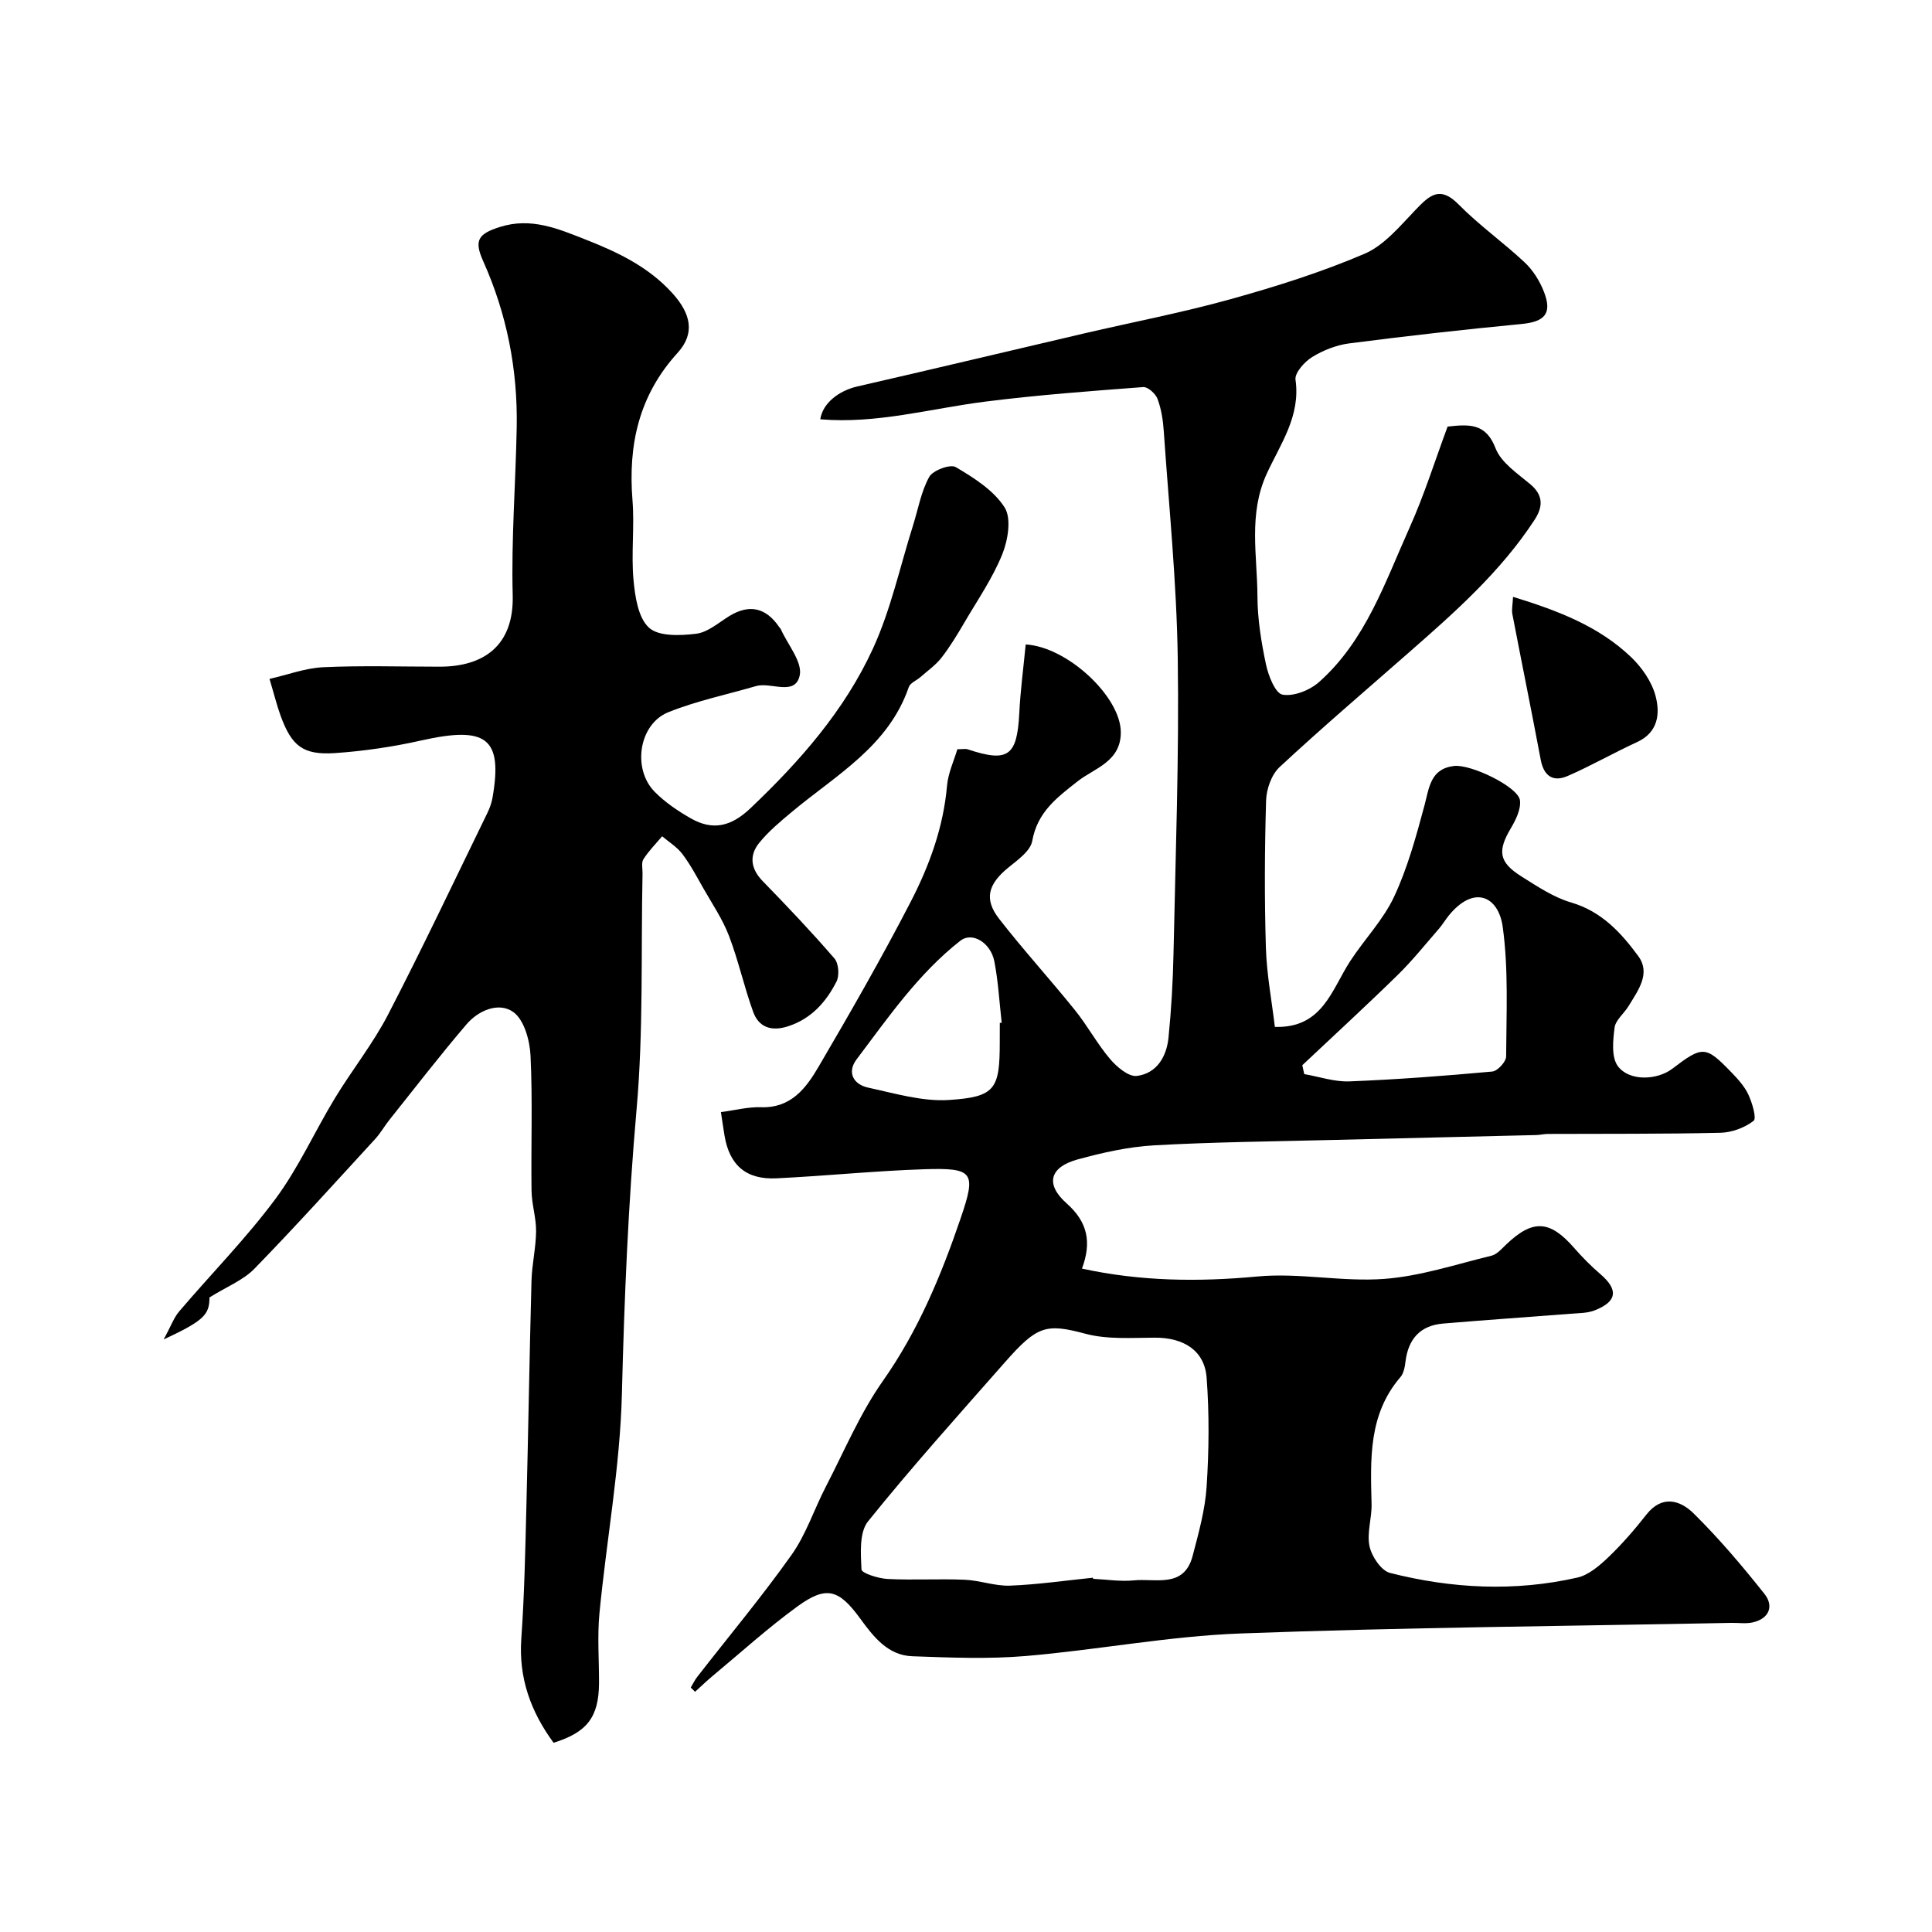
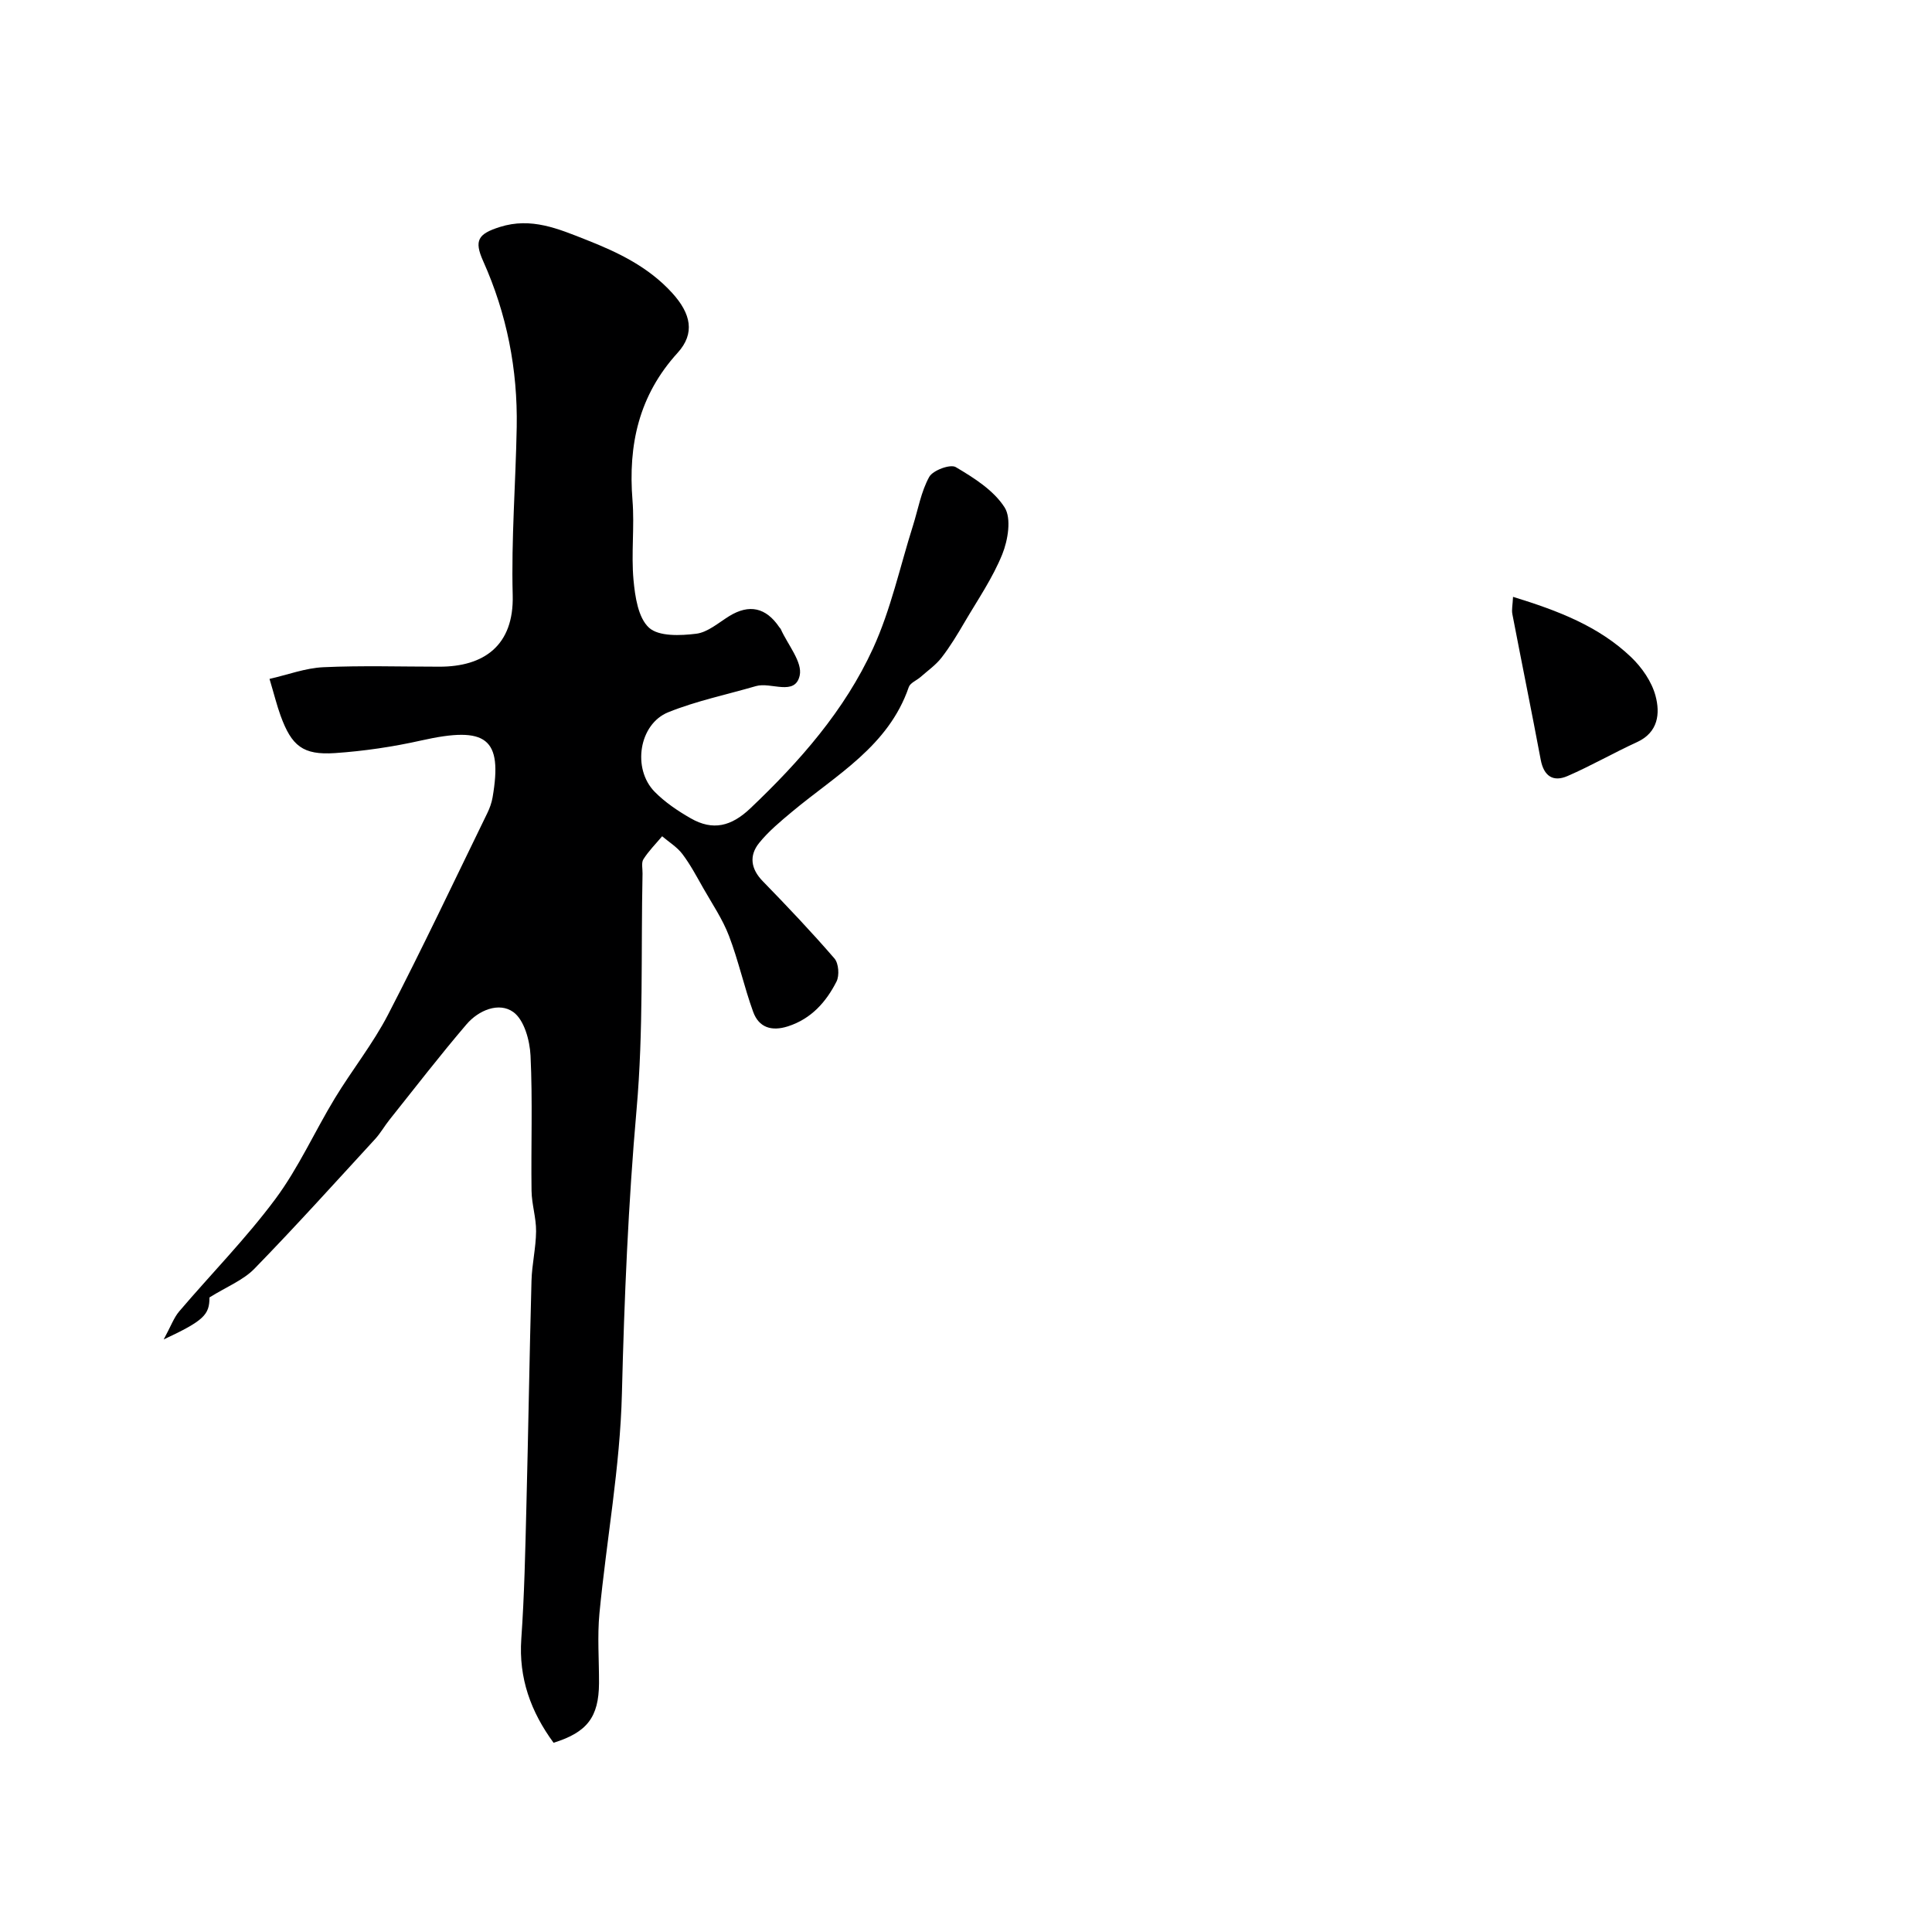
<svg xmlns="http://www.w3.org/2000/svg" enable-background="new 0 0 400 400" viewBox="0 0 400 400">
  <g fill="#000001">
-     <path d="m143.01 349.39c.45-.75.83-1.55 1.36-2.23 6.53-8.4 13.37-16.58 19.51-25.24 3.02-4.25 4.68-9.45 7.11-14.14 3.81-7.35 7.05-15.12 11.78-21.84 7.34-10.43 12.09-21.88 16.14-33.76 3.24-9.49 2.67-10.43-7.57-10.1-10.2.33-20.38 1.39-30.59 1.88-6.3.3-9.73-2.73-10.75-8.87-.26-1.57-.48-3.15-.74-4.84 2.79-.36 5.57-1.1 8.32-1.01 6.17.2 9.29-3.93 11.86-8.32 6.6-11.27 13.11-22.6 19.1-34.2 3.87-7.48 6.78-15.44 7.53-24.03.23-2.64 1.44-5.19 2.14-7.57 1.16 0 1.69-.13 2.14.02 8.36 2.78 10.23 1.41 10.68-7.47.24-4.76.87-9.49 1.33-14.24 8.6.48 19.58 10.74 19.69 18.07.09 6.21-5.5 7.55-8.91 10.24-4.39 3.45-8.35 6.39-9.43 12.38-.37 2.06-2.97 3.9-4.88 5.45-4.25 3.45-5.18 6.56-1.95 10.69 5.02 6.45 10.54 12.5 15.67 18.87 2.6 3.23 4.6 6.97 7.28 10.13 1.39 1.64 3.84 3.71 5.54 3.5 4.13-.52 6.17-4 6.56-7.96.57-5.74.91-11.52 1.03-17.3.42-20.43 1.18-40.87.88-61.29-.23-15.65-1.82-31.27-2.89-46.9-.15-2.27-.51-4.6-1.29-6.71-.4-1.08-2-2.53-2.96-2.46-10.97.83-21.95 1.64-32.86 3.03-11.29 1.44-22.38 4.63-34.01 3.64.5-3.37 3.88-5.93 7.68-6.8 15.67-3.59 31.3-7.33 46.95-10.98 10.14-2.36 20.38-4.32 30.4-7.11 9.37-2.61 18.73-5.56 27.65-9.38 4.09-1.75 7.35-5.75 10.59-9.12 2.86-2.97 4.99-5.04 8.88-1.1 4.25 4.32 9.28 7.87 13.71 12.03 1.73 1.63 3.12 3.87 3.98 6.1 1.74 4.48.13 6.17-4.65 6.63-11.9 1.14-23.79 2.48-35.64 4.01-2.67.34-5.42 1.42-7.71 2.83-1.59.98-3.65 3.29-3.45 4.7 1.09 7.54-3.16 13.36-5.96 19.47-3.84 8.39-1.95 16.91-1.92 25.39.02 4.71.79 9.47 1.77 14.09.5 2.34 1.93 5.99 3.43 6.25 2.34.41 5.66-.92 7.58-2.63 9.63-8.57 13.63-20.63 18.71-31.93 3.06-6.81 5.3-14 7.88-20.94 4.6-.51 7.94-.67 9.92 4.47 1.15 2.99 4.54 5.23 7.21 7.47 2.79 2.34 2.58 4.76.86 7.39-7 10.71-16.47 19.09-25.98 27.42-8.97 7.87-18.05 15.62-26.79 23.74-1.68 1.56-2.73 4.56-2.8 6.94-.3 10.16-.35 20.33-.04 30.49.17 5.52 1.22 11.01 1.86 16.37 9.92.3 11.76-7.77 15.64-13.69 2.94-4.49 6.82-8.5 9.06-13.3 2.78-5.96 4.54-12.43 6.26-18.82 1-3.72 1.21-7.6 6.1-8.21 3.5-.44 13.34 4.33 13.68 7.11.23 1.83-.85 4.03-1.87 5.75-2.81 4.73-2.53 7.05 2.18 10.01 3.28 2.06 6.64 4.32 10.29 5.39 6.29 1.84 10.34 6.26 13.89 11.09 2.66 3.62-.06 7.15-2.01 10.37-.93 1.53-2.69 2.88-2.89 4.46-.34 2.65-.69 6.15.7 7.99 2.38 3.16 8.13 2.89 11.27.5 6.25-4.77 6.88-4.77 12.18.72 1.36 1.4 2.76 2.93 3.56 4.66.79 1.71 1.74 4.9 1.07 5.42-1.86 1.43-4.52 2.42-6.88 2.47-11.89.27-23.79.19-35.68.24-.82 0-1.64.21-2.46.23-14.1.35-28.2.66-42.3 1.02-12.27.31-24.55.42-36.79 1.11-5.31.3-10.65 1.5-15.81 2.91-5.83 1.59-6.79 5.13-2.3 9.11 4.36 3.87 5.2 8.04 3.17 13.5 12.12 2.64 24.1 2.78 36.35 1.63 8.66-.81 17.57 1.16 26.26.5 7.47-.56 14.81-3.01 22.17-4.8 1.16-.28 2.15-1.47 3.09-2.36 5.49-5.22 9.01-5.01 14.03.75 1.68 1.93 3.51 3.77 5.45 5.44 3.75 3.22 3.46 5.67-1.23 7.5-1.47.57-3.19.55-4.8.68-8.85.69-17.71 1.29-26.56 2.04-4.74.4-7.22 3.21-7.78 7.89-.13 1.1-.37 2.41-1.05 3.2-6.65 7.73-6.2 16.99-5.97 26.27.07 2.93-1.02 6.01-.42 8.77.45 2.1 2.42 5.04 4.25 5.5 12.8 3.25 25.82 3.91 38.78.96 2.34-.53 4.56-2.45 6.39-4.19 2.85-2.73 5.46-5.74 7.9-8.85 3.26-4.15 7.02-2.96 9.77-.25 5.26 5.19 10.08 10.88 14.68 16.68 1.96 2.47 1.02 5.08-2.39 5.88-1.43.33-2.99.08-4.48.11-33.86.67-67.73.93-101.57 2.19-14.87.55-29.65 3.41-44.51 4.67-7.78.66-15.66.33-23.48.05-5.1-.18-8.08-4.09-10.79-7.8-4.4-6.03-6.97-6.9-12.98-2.53-6.09 4.43-11.7 9.52-17.51 14.35-1.27 1.06-2.47 2.21-3.7 3.33-.32-.29-.61-.58-.9-.87zm83.27-22.74c.01.08.03.15.04.23 2.81.13 5.66.6 8.44.32 4.5-.46 10.38 1.7 12.16-5.06 1.24-4.73 2.59-9.54 2.9-14.38.49-7.48.56-15.05 0-22.51-.42-5.66-4.78-8.33-10.74-8.3-4.8.02-9.82.4-14.35-.81-8.21-2.2-10.02-1.66-16.73 5.97-9.55 10.85-19.22 21.61-28.28 32.87-1.84 2.28-1.52 6.61-1.36 9.96.04.77 3.48 1.87 5.41 1.97 5.31.27 10.65-.07 15.97.16 3.14.13 6.27 1.34 9.38 1.22 5.73-.22 11.44-1.06 17.16-1.64zm43.35-106.11c.13.61.27 1.23.4 1.84 3.12.54 6.26 1.63 9.35 1.51 9.87-.39 19.74-1.14 29.58-2.04 1.09-.1 2.87-2.03 2.87-3.13.04-8.96.51-18.02-.71-26.83-.87-6.29-5.89-8.78-11.14-2.37-.72.88-1.3 1.88-2.04 2.74-2.81 3.22-5.49 6.59-8.54 9.58-6.49 6.35-13.17 12.48-19.77 18.7zm-62.63-8.76c.13-.01.26-.03.39-.04-.48-4.22-.71-8.48-1.51-12.64-.76-3.98-4.62-6.23-7.04-4.34-8.7 6.82-14.93 15.87-21.5 24.58-2.03 2.69-.64 5.19 2.4 5.84 5.52 1.19 11.21 2.91 16.71 2.56 9.65-.62 10.54-2.28 10.54-11.98.01-1.33.01-2.65.01-3.98z" />
-     <path d="m114.61 360.82c-4.7-6.41-7.25-13.37-6.68-21.52.64-9.08.82-18.19 1.05-27.29.4-15.61.64-31.22 1.06-46.83.09-3.42.92-6.83.95-10.25.03-2.79-.9-5.58-.94-8.38-.13-9.33.24-18.68-.21-27.99-.15-3.16-1.32-7.42-3.57-9.03-2.97-2.13-7.19-.37-9.67 2.53-5.51 6.44-10.69 13.17-15.98 19.8-1.02 1.28-1.83 2.73-2.92 3.93-8.28 9.01-16.48 18.11-25.02 26.88-2.34 2.4-5.77 3.74-9.31 5.95-.01 3.55-1.07 4.77-9.48 8.7 1.48-2.72 2.09-4.49 3.21-5.81 6.62-7.77 13.83-15.09 19.9-23.25 4.8-6.45 8.13-13.96 12.33-20.88 3.55-5.85 7.88-11.27 11.01-17.31 7.13-13.77 13.76-27.8 20.56-41.74.49-1.01.89-2.12 1.08-3.22 2.12-12.3-1.23-14.84-14.73-11.81-5.88 1.32-11.91 2.21-17.91 2.62-6.62.44-8.96-1.47-11.25-7.75-.77-2.12-1.31-4.33-2.29-7.61 3.75-.85 7.42-2.25 11.15-2.42 8.01-.37 16.05-.11 24.07-.11 9.07 0 15.41-4.3 15.13-14.82-.31-11.58.62-23.19.83-34.8.21-11.93-2.04-23.4-6.94-34.34-1.94-4.32-1.05-5.65 3.46-7.08 6.49-2.05 12.07.37 17.9 2.67 6.64 2.61 12.89 5.63 17.78 11.01 3.88 4.27 4.77 8.35 1.12 12.37-8.04 8.83-10.27 19.05-9.35 30.54.44 5.46-.29 11.03.21 16.48.32 3.46.96 7.85 3.21 9.9 2.02 1.84 6.5 1.65 9.76 1.25 2.4-.29 4.63-2.28 6.85-3.65 4.13-2.54 7.6-1.8 10.37 2.3.09.14.24.25.3.39 1.44 3.23 4.53 6.82 3.92 9.6-.96 4.36-5.96 1.29-9.06 2.2-6.07 1.77-12.32 3.06-18.15 5.41-6.08 2.45-7.51 11.7-2.82 16.47 2.15 2.18 4.8 3.97 7.48 5.5 4.56 2.61 8.38 1.69 12.35-2.09 10.24-9.73 19.5-20.26 25.38-33.09 3.69-8.05 5.58-16.92 8.27-25.42 1.07-3.4 1.68-7.05 3.37-10.1.76-1.36 4.36-2.69 5.49-2.02 3.76 2.22 7.85 4.8 10.11 8.34 1.45 2.27.7 6.78-.48 9.71-1.99 4.92-5.07 9.4-7.78 14.02-1.48 2.53-3 5.06-4.79 7.37-1.19 1.54-2.86 2.7-4.34 4.01-.82.72-2.15 1.22-2.45 2.1-4.2 12.25-15.05 18.19-24.16 25.8-2.41 2.01-4.88 4.06-6.83 6.48-2.09 2.6-1.73 5.35.76 7.9 5.08 5.22 10.1 10.51 14.85 16.01.87 1.01 1.05 3.53.42 4.77-2.16 4.24-5.22 7.71-10.05 9.27-3.4 1.09-6.03.25-7.21-3.01-1.87-5.16-3.04-10.59-5-15.71-1.32-3.46-3.46-6.61-5.31-9.86-1.37-2.41-2.67-4.88-4.33-7.08-1.1-1.46-2.78-2.48-4.2-3.69-1.32 1.57-2.79 3.04-3.88 4.76-.46.72-.16 1.95-.18 2.95-.34 16.27.2 32.61-1.23 48.78-1.73 19.62-2.55 39.2-3.04 58.88-.37 15.19-3.19 30.32-4.65 45.5-.46 4.79-.07 9.66-.09 14.49-.05 7-2.45 10.16-9.41 12.32z" />
+     <path d="m114.61 360.82c-4.7-6.41-7.25-13.37-6.68-21.52.64-9.08.82-18.19 1.05-27.29.4-15.61.64-31.22 1.06-46.83.09-3.42.92-6.83.95-10.25.03-2.79-.9-5.58-.94-8.38-.13-9.33.24-18.68-.21-27.99-.15-3.16-1.32-7.42-3.57-9.03-2.97-2.13-7.19-.37-9.67 2.53-5.51 6.44-10.69 13.17-15.98 19.8-1.02 1.28-1.83 2.73-2.92 3.93-8.28 9.01-16.48 18.11-25.02 26.88-2.34 2.4-5.77 3.74-9.31 5.95-.01 3.55-1.07 4.77-9.48 8.7 1.48-2.72 2.09-4.49 3.21-5.81 6.62-7.77 13.83-15.09 19.9-23.25 4.8-6.45 8.13-13.96 12.33-20.88 3.55-5.85 7.88-11.27 11.01-17.31 7.13-13.77 13.76-27.8 20.56-41.74.49-1.01.89-2.12 1.08-3.22 2.12-12.3-1.23-14.84-14.73-11.81-5.88 1.32-11.91 2.21-17.91 2.62-6.62.44-8.96-1.47-11.25-7.75-.77-2.12-1.31-4.33-2.29-7.61 3.75-.85 7.42-2.25 11.15-2.42 8.01-.37 16.05-.11 24.07-.11 9.07 0 15.41-4.3 15.13-14.82-.31-11.58.62-23.19.83-34.8.21-11.93-2.04-23.4-6.94-34.34-1.94-4.32-1.05-5.65 3.46-7.08 6.49-2.05 12.07.37 17.9 2.67 6.64 2.61 12.89 5.63 17.78 11.01 3.88 4.27 4.77 8.35 1.12 12.37-8.04 8.83-10.27 19.05-9.35 30.54.44 5.46-.29 11.03.21 16.48.32 3.46.96 7.85 3.21 9.9 2.02 1.84 6.5 1.65 9.76 1.25 2.4-.29 4.63-2.28 6.85-3.65 4.13-2.54 7.6-1.8 10.37 2.3.09.14.24.25.3.39 1.44 3.23 4.53 6.82 3.92 9.6-.96 4.36-5.96 1.29-9.06 2.2-6.07 1.77-12.32 3.06-18.15 5.41-6.08 2.45-7.51 11.7-2.82 16.47 2.15 2.18 4.8 3.97 7.48 5.5 4.56 2.61 8.38 1.69 12.35-2.09 10.24-9.73 19.5-20.26 25.38-33.09 3.69-8.05 5.58-16.92 8.27-25.42 1.07-3.4 1.68-7.05 3.37-10.1.76-1.36 4.36-2.69 5.49-2.02 3.76 2.22 7.85 4.8 10.11 8.34 1.45 2.27.7 6.78-.48 9.71-1.99 4.92-5.07 9.4-7.78 14.02-1.48 2.53-3 5.06-4.79 7.37-1.19 1.54-2.86 2.7-4.34 4.01-.82.72-2.15 1.22-2.45 2.1-4.2 12.25-15.05 18.19-24.16 25.8-2.41 2.01-4.88 4.06-6.83 6.48-2.09 2.6-1.73 5.35.76 7.9 5.08 5.22 10.1 10.51 14.85 16.01.87 1.01 1.05 3.53.42 4.77-2.16 4.24-5.22 7.71-10.05 9.27-3.4 1.09-6.03.25-7.21-3.01-1.87-5.16-3.04-10.59-5-15.71-1.32-3.46-3.46-6.61-5.31-9.86-1.37-2.41-2.67-4.88-4.33-7.08-1.1-1.46-2.78-2.48-4.2-3.69-1.32 1.57-2.79 3.04-3.88 4.76-.46.72-.16 1.95-.18 2.95-.34 16.27.2 32.61-1.23 48.78-1.73 19.62-2.55 39.2-3.04 58.88-.37 15.19-3.19 30.32-4.65 45.5-.46 4.79-.07 9.66-.09 14.49-.05 7-2.45 10.16-9.41 12.32" />
    <path d="m313.26 123.57c9.42 2.89 17.79 6.13 24.43 12.47 2.25 2.15 4.29 5.09 5.07 8.03.97 3.63.59 7.55-3.84 9.58-4.85 2.22-9.49 4.9-14.38 7.02-2.97 1.29-4.91.03-5.55-3.37-1.89-10.06-3.94-20.1-5.87-30.15-.18-.92.06-1.91.14-3.58z" />
  </g>
</svg>